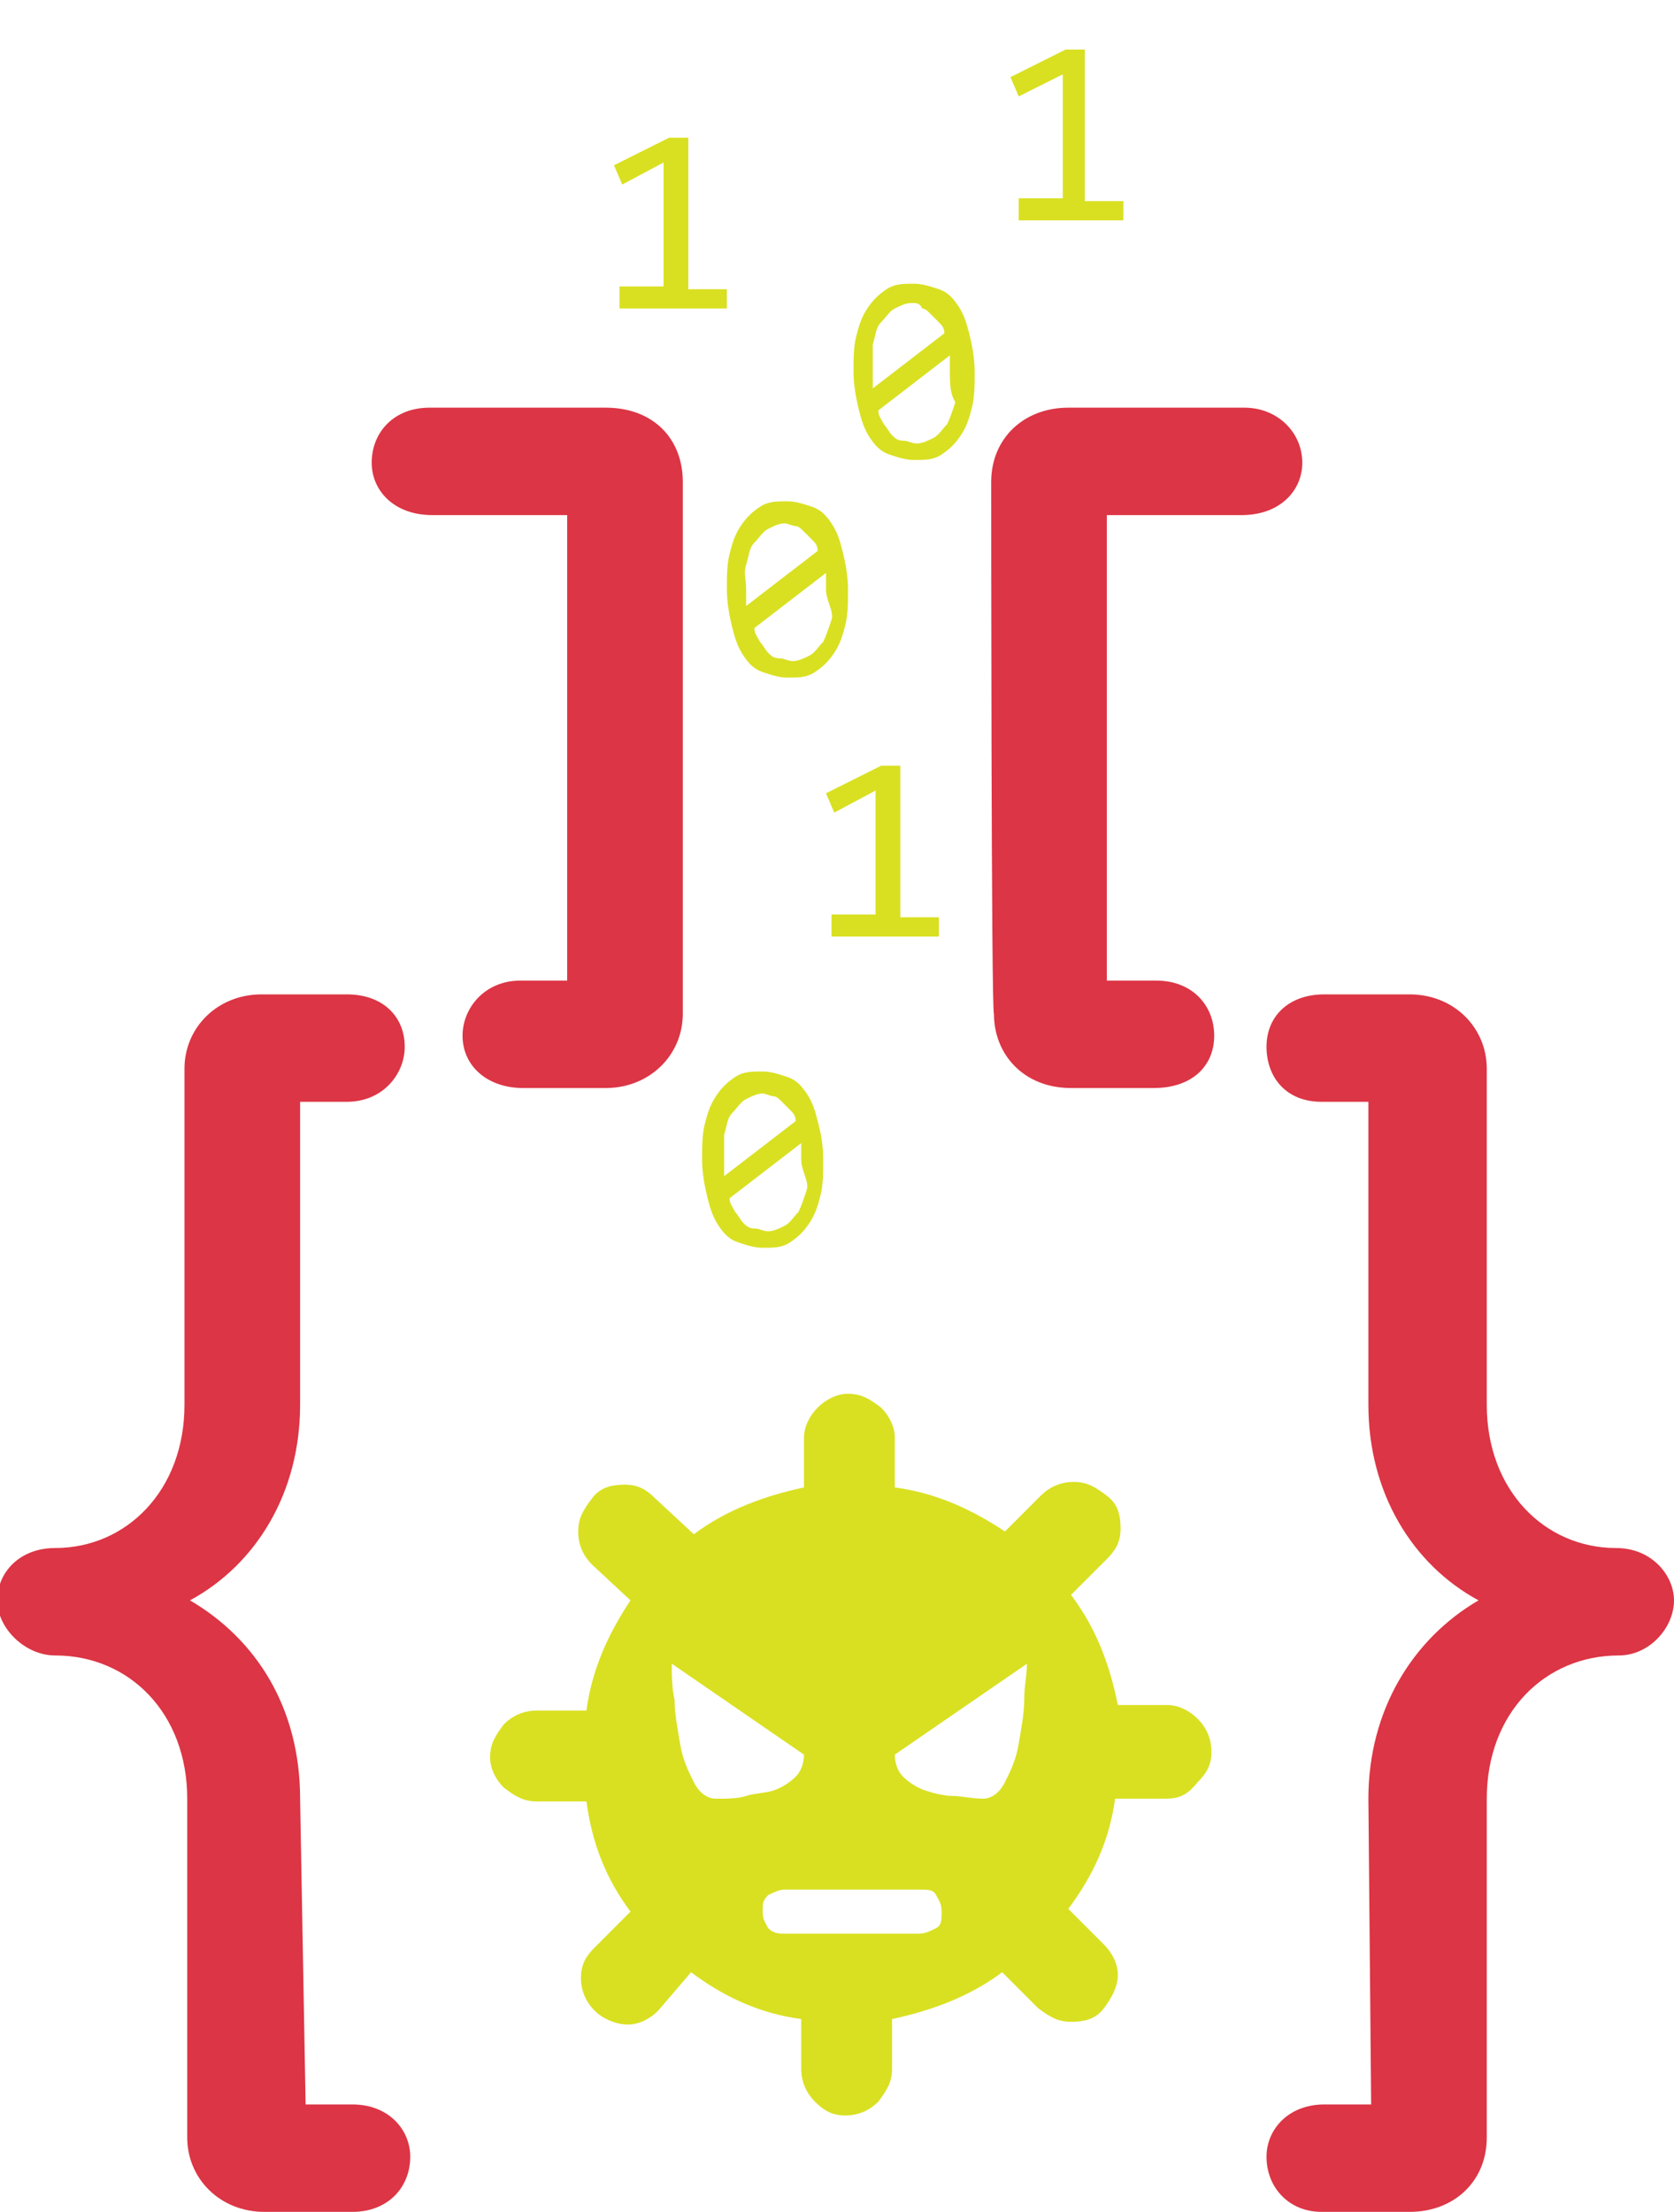
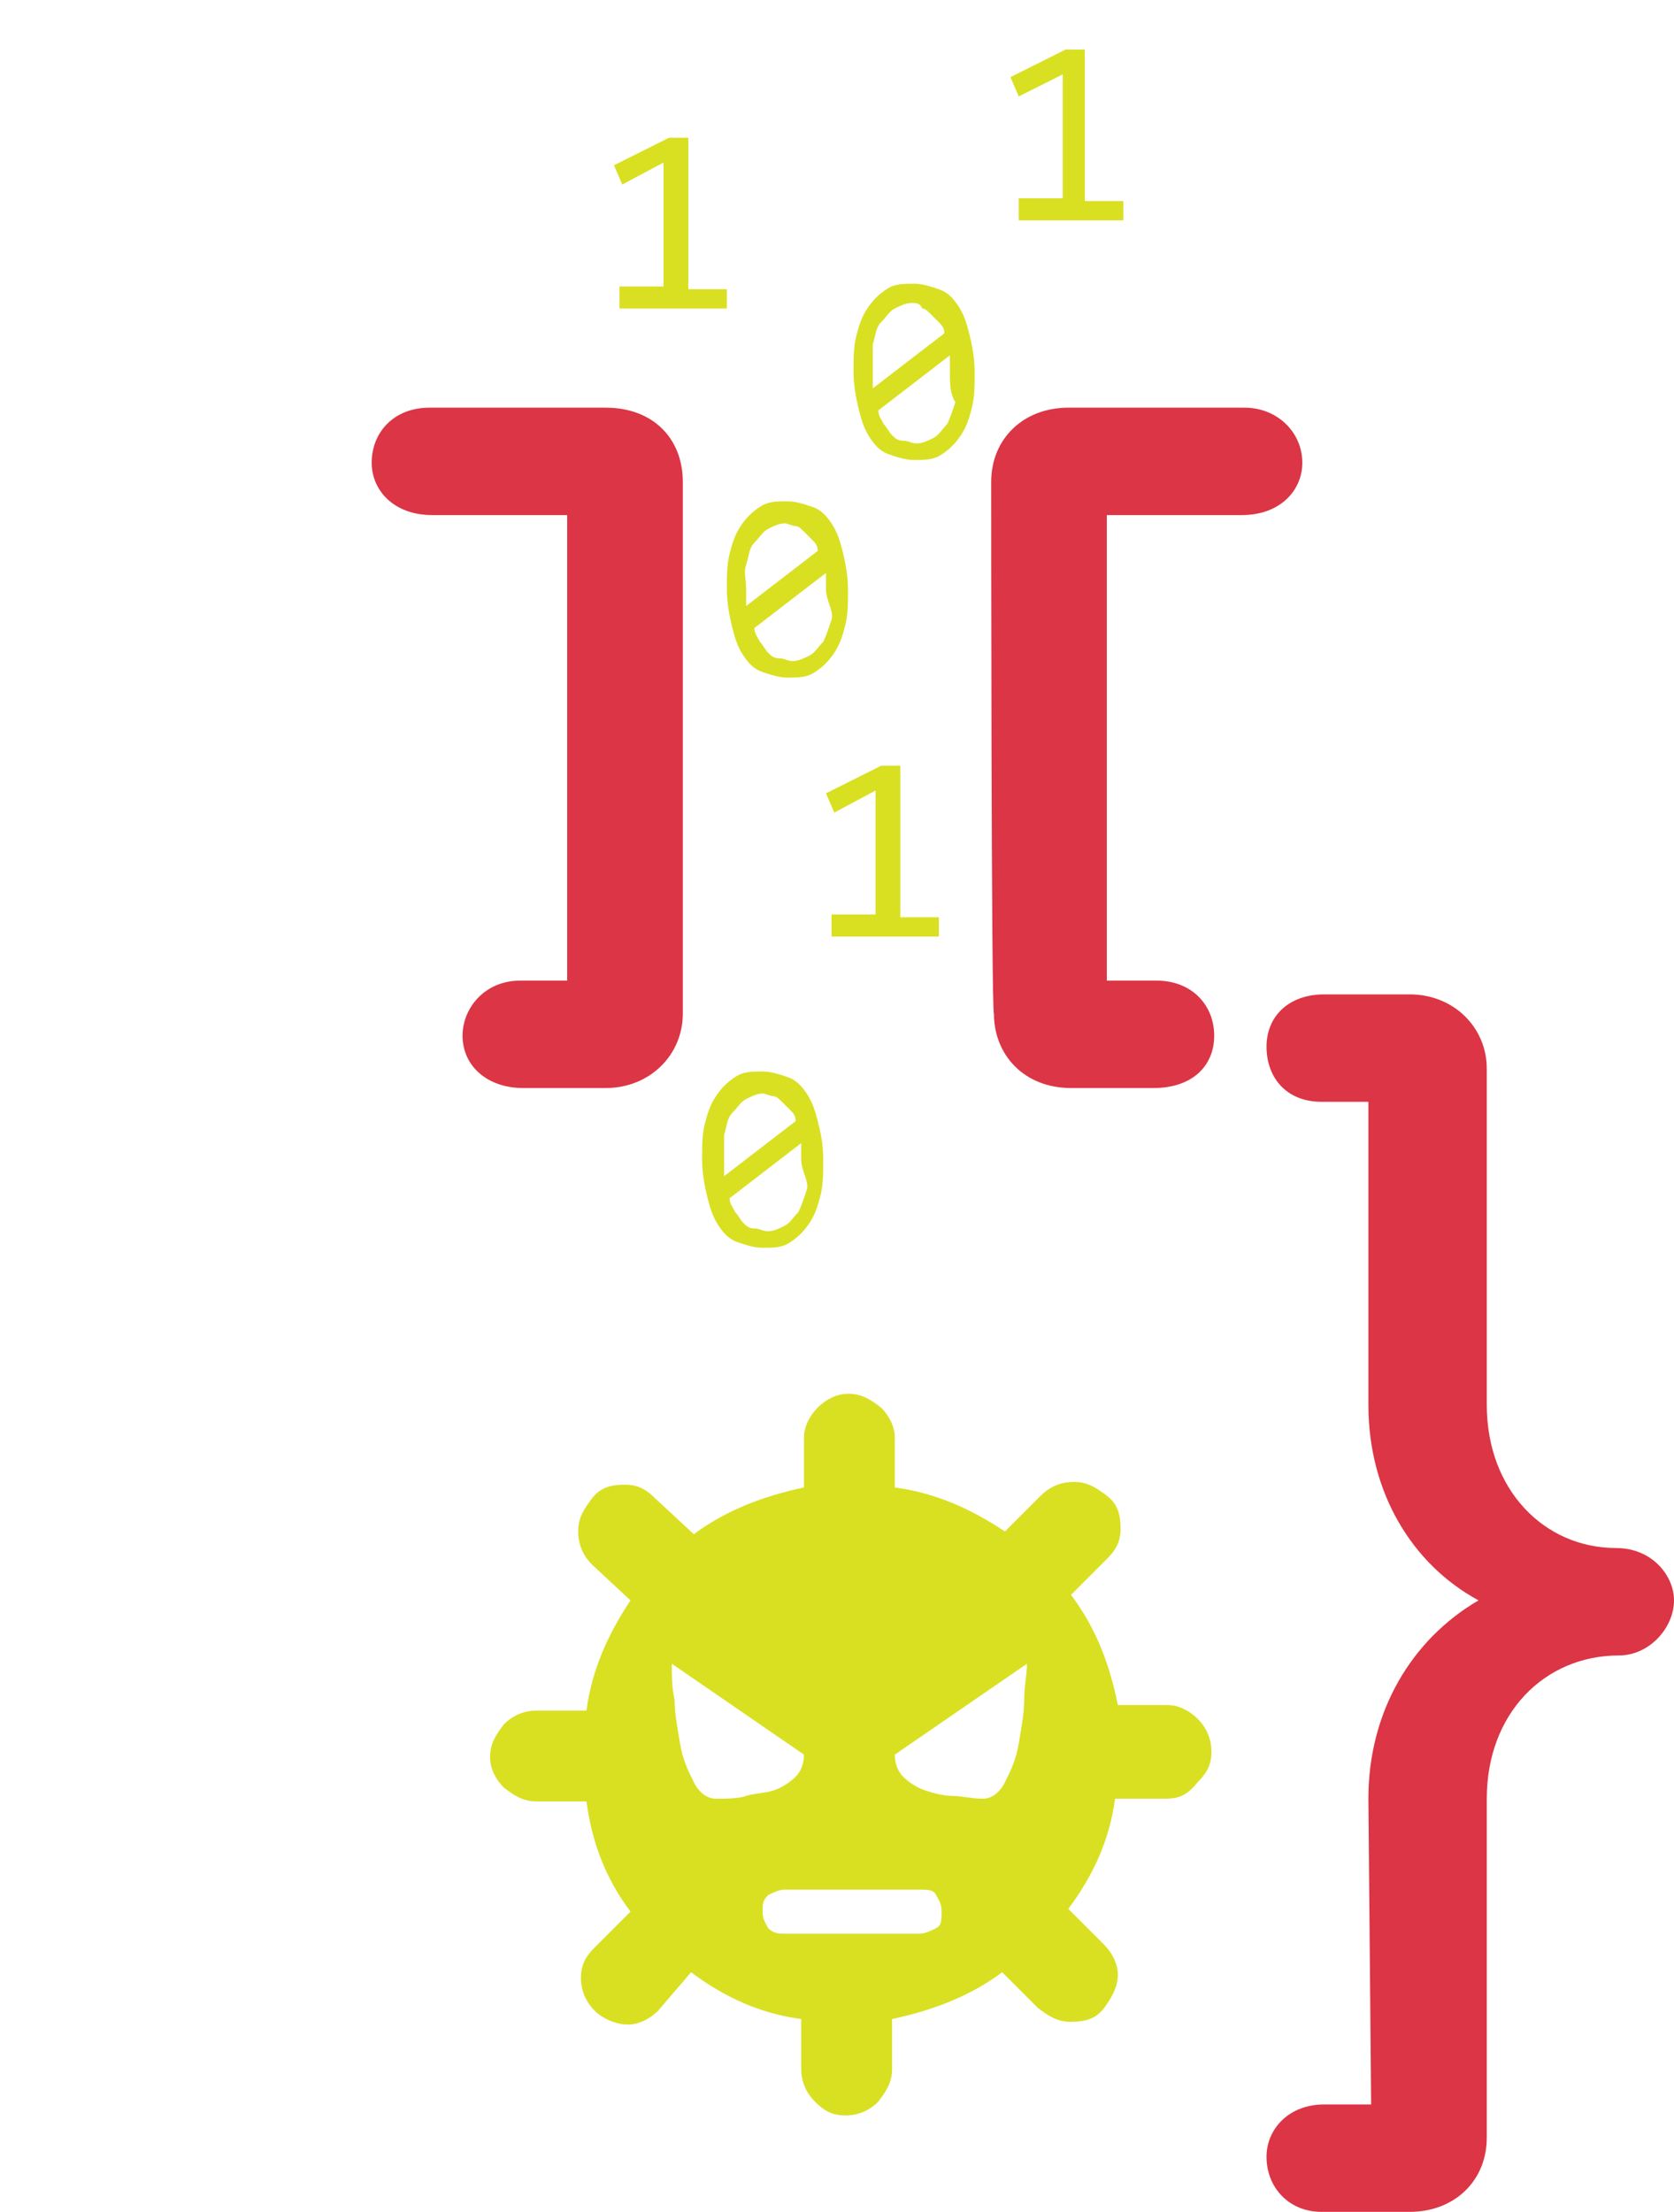
<svg xmlns="http://www.w3.org/2000/svg" version="1.1" id="Title_Logo" x="0px" y="0px" viewBox="0 0 60.8 80.3" style="enable-background:new 0 0 60.8 80.3;" xml:space="preserve">
  <style type="text/css">
	.st0{enable-background:new    ;}
	.st1{fill:#D9E021;}
	.st2{fill:#DC3545;}
</style>
  <g class="st0">
    <path class="st1" d="M29.9,42.1c0,0.5,0,0.9-0.1,1.3c-0.1,0.4-0.2,0.7-0.4,1s-0.4,0.5-0.7,0.7c-0.3,0.2-0.6,0.2-1,0.2   c-0.3,0-0.6-0.1-0.9-0.2s-0.5-0.3-0.7-0.6c-0.2-0.3-0.3-0.6-0.4-1c-0.1-0.4-0.2-0.9-0.2-1.4c0-0.5,0-0.9,0.1-1.3   c0.1-0.4,0.2-0.7,0.4-1s0.4-0.5,0.7-0.7c0.3-0.2,0.6-0.2,1-0.2c0.3,0,0.6,0.1,0.9,0.2c0.3,0.1,0.5,0.3,0.7,0.6   c0.2,0.3,0.3,0.6,0.4,1S29.9,41.5,29.9,42.1z M26.3,42.1c0,0.1,0,0.2,0,0.3s0,0.2,0,0.3l2.6-2c0-0.2-0.1-0.3-0.2-0.4   c-0.1-0.1-0.2-0.2-0.3-0.3c-0.1-0.1-0.2-0.2-0.3-0.2s-0.3-0.1-0.4-0.1c-0.2,0-0.4,0.1-0.6,0.2s-0.3,0.3-0.5,0.5s-0.2,0.5-0.3,0.8   C26.3,41.3,26.3,41.7,26.3,42.1z M29.1,42.1c0-0.1,0-0.2,0-0.3c0-0.1,0-0.2,0-0.3l-2.6,2c0,0.2,0.1,0.3,0.2,0.5   c0.1,0.1,0.2,0.3,0.3,0.4c0.1,0.1,0.2,0.2,0.4,0.2s0.3,0.1,0.5,0.1c0.2,0,0.4-0.1,0.6-0.2c0.2-0.1,0.3-0.3,0.5-0.5   c0.1-0.2,0.2-0.5,0.3-0.8S29.1,42.5,29.1,42.1z" />
  </g>
  <g class="st0">
    <path class="st1" d="M34.1,34h-3.9v-0.8h1.6v-4.5l-1.5,0.8L30,28.8l2-1h0.7v5.5h1.4V34z" />
  </g>
  <g class="st0">
    <path class="st1" d="M30.8,21.4c0,0.5,0,0.9-0.1,1.3c-0.1,0.4-0.2,0.7-0.4,1s-0.4,0.5-0.7,0.7c-0.3,0.2-0.6,0.2-1,0.2   c-0.3,0-0.6-0.1-0.9-0.2s-0.5-0.3-0.7-0.6c-0.2-0.3-0.3-0.6-0.4-1c-0.1-0.4-0.2-0.9-0.2-1.4c0-0.5,0-0.9,0.1-1.3   c0.1-0.4,0.2-0.7,0.4-1s0.4-0.5,0.7-0.7c0.3-0.2,0.6-0.2,1-0.2c0.3,0,0.6,0.1,0.9,0.2c0.3,0.1,0.5,0.3,0.7,0.6   c0.2,0.3,0.3,0.6,0.4,1S30.8,20.9,30.8,21.4z M27.1,21.4c0,0.1,0,0.2,0,0.3s0,0.2,0,0.3l2.6-2c0-0.2-0.1-0.3-0.2-0.4   c-0.1-0.1-0.2-0.2-0.3-0.3c-0.1-0.1-0.2-0.2-0.3-0.2s-0.3-0.1-0.4-0.1c-0.2,0-0.4,0.1-0.6,0.2s-0.3,0.3-0.5,0.5s-0.2,0.5-0.3,0.8   S27.1,21,27.1,21.4z M30,21.4c0-0.1,0-0.2,0-0.3c0-0.1,0-0.2,0-0.3l-2.6,2c0,0.2,0.1,0.3,0.2,0.5c0.1,0.1,0.2,0.3,0.3,0.4   c0.1,0.1,0.2,0.2,0.4,0.2s0.3,0.1,0.5,0.1c0.2,0,0.4-0.1,0.6-0.2c0.2-0.1,0.3-0.3,0.5-0.5c0.1-0.2,0.2-0.5,0.3-0.8S30,21.8,30,21.4   z" />
  </g>
  <g class="st0">
    <path class="st1" d="M40.9,8h-3.9V7.2h1.6V2.7L37,3.5l-0.3-0.7l2-1h0.7v5.5h1.4V8z" />
  </g>
  <g class="st0">
    <path class="st1" d="M35.4,13.5c0,0.5,0,0.9-0.1,1.3s-0.2,0.7-0.4,1c-0.2,0.3-0.4,0.5-0.7,0.7s-0.6,0.2-1,0.2   c-0.3,0-0.6-0.1-0.9-0.2s-0.5-0.3-0.7-0.6c-0.2-0.3-0.3-0.6-0.4-1c-0.1-0.4-0.2-0.9-0.2-1.4c0-0.5,0-0.9,0.1-1.3   c0.1-0.4,0.2-0.7,0.4-1s0.4-0.5,0.7-0.7s0.6-0.2,1-0.2c0.3,0,0.6,0.1,0.9,0.2c0.3,0.1,0.5,0.3,0.7,0.6c0.2,0.3,0.3,0.6,0.4,1   C35.3,12.5,35.4,13,35.4,13.5z M31.7,13.5c0,0.1,0,0.2,0,0.3c0,0.1,0,0.2,0,0.3l2.6-2c0-0.2-0.1-0.3-0.2-0.4   c-0.1-0.1-0.2-0.2-0.3-0.3s-0.2-0.2-0.3-0.2C33.4,11,33.3,11,33.1,11c-0.2,0-0.4,0.1-0.6,0.2c-0.2,0.1-0.3,0.3-0.5,0.5   s-0.2,0.5-0.3,0.8C31.7,12.7,31.7,13.1,31.7,13.5z M34.5,13.5c0-0.1,0-0.2,0-0.3s0-0.2,0-0.3l-2.6,2c0,0.2,0.1,0.3,0.2,0.5   c0.1,0.1,0.2,0.3,0.3,0.4c0.1,0.1,0.2,0.2,0.4,0.2s0.3,0.1,0.5,0.1c0.2,0,0.4-0.1,0.6-0.2c0.2-0.1,0.3-0.3,0.5-0.5   c0.1-0.2,0.2-0.5,0.3-0.8C34.5,14.3,34.5,13.9,34.5,13.5z" />
  </g>
  <g class="st0">
    <path class="st1" d="M26.4,11.2h-3.9v-0.8h1.6V5.9l-1.5,0.8L22.3,6l2-1H25v5.5h1.4V11.2z" />
  </g>
  <g>
    <g>
      <path class="st2" d="M24.8,36.8c0,1.5-1.2,2.7-2.8,2.7h-3c-1.3,0-2.2-0.8-2.2-1.9c0-1,0.8-2,2.1-2h1.7V18.7h-4.9    c-1.4,0-2.2-0.9-2.2-1.9c0-1.1,0.8-2,2.1-2H22c1.7,0,2.8,1.1,2.8,2.7V36.8z" />
    </g>
    <g>
-       <path class="st2" d="M11.1,76.4h1.7c1.3,0,2.1,0.9,2.1,1.9c0,1.1-0.8,2-2.1,2H9.6c-1.6,0-2.8-1.2-2.8-2.7V65.3    c0-3.1-2.1-5.2-4.8-5.2c-1.1,0-2.1-1-2.1-2c0-1,0.8-1.9,2.1-1.9c2.6,0,4.7-2.1,4.7-5.2V38.8c0-1.5,1.2-2.7,2.8-2.7h3.1    c1.3,0,2.1,0.8,2.1,1.9c0,1-0.8,2-2.1,2h-1.7V51c0,3.2-1.6,5.8-4,7.1c2.4,1.4,4,3.9,4,7.2L11.1,76.4z" />
-     </g>
+       </g>
  </g>
  <g>
    <g>
      <path class="st2" d="M36,17.5c0-1.6,1.2-2.7,2.8-2.7h6.4c1.2,0,2.1,0.9,2.1,2c0,1-0.8,1.9-2.2,1.9h-4.9v16.9H42    c1.3,0,2.1,0.9,2.1,2c0,1.1-0.8,1.9-2.2,1.9h-3c-1.7,0-2.8-1.2-2.8-2.7C36,36.8,36,17.5,36,17.5z" />
    </g>
    <g>
      <path class="st2" d="M49.7,65.3c0-3.2,1.6-5.8,4-7.2c-2.4-1.3-4-3.9-4-7.1V40h-1.7c-1.3,0-2-0.9-2-2c0-1.1,0.8-1.9,2.1-1.9h3.1    c1.6,0,2.8,1.2,2.8,2.7V51c0,3.1,2.1,5.2,4.7,5.2c1.3,0,2.1,1,2.1,1.9c0,1-0.9,2-2,2c-2.7,0-4.8,2.1-4.8,5.2v12.3    c0,1.6-1.2,2.7-2.8,2.7h-3.2c-1.2,0-2-0.9-2-2c0-1,0.8-1.9,2.1-1.9h1.7L49.7,65.3z" />
    </g>
  </g>
  <g>
    <path class="st1" d="M42.3,65.3h-1.8c-0.2,1.5-0.8,2.8-1.7,4l1.3,1.3c0.3,0.3,0.5,0.7,0.5,1.1s-0.2,0.8-0.5,1.2s-0.7,0.5-1.2,0.5   s-0.8-0.2-1.2-0.5l-1.3-1.3c-1.2,0.9-2.6,1.4-4,1.7v1.8c0,0.5-0.2,0.8-0.5,1.2c-0.3,0.3-0.7,0.5-1.2,0.5s-0.8-0.2-1.1-0.5   s-0.5-0.7-0.5-1.2v-1.8c-1.5-0.2-2.8-0.8-4-1.7L23.9,73c-0.3,0.3-0.7,0.5-1.1,0.5s-0.9-0.2-1.2-0.5s-0.5-0.7-0.5-1.2   s0.2-0.8,0.5-1.1l1.3-1.3c-0.9-1.2-1.4-2.5-1.6-4h-1.8c-0.5,0-0.8-0.2-1.2-0.5c-0.3-0.3-0.5-0.7-0.5-1.1c0-0.5,0.2-0.8,0.5-1.2   c0.3-0.3,0.7-0.5,1.2-0.5h1.8c0.2-1.5,0.8-2.8,1.6-4l-1.4-1.3c-0.3-0.3-0.5-0.7-0.5-1.2s0.2-0.8,0.5-1.2s0.7-0.5,1.2-0.5   s0.8,0.2,1.1,0.5l1.4,1.3c1.2-0.9,2.6-1.4,4-1.7v-1.8c0-0.4,0.2-0.8,0.5-1.1s0.7-0.5,1.1-0.5c0.5,0,0.8,0.2,1.2,0.5   c0.3,0.3,0.5,0.7,0.5,1.1v1.8c1.5,0.2,2.8,0.8,4,1.6l1.3-1.3c0.3-0.3,0.7-0.5,1.2-0.5s0.8,0.2,1.2,0.5s0.5,0.7,0.5,1.2   s-0.2,0.8-0.5,1.1l-1.3,1.3c0.9,1.2,1.4,2.5,1.7,4h1.8c0.4,0,0.8,0.2,1.1,0.5s0.5,0.7,0.5,1.2s-0.2,0.8-0.5,1.1   C43.1,65.2,42.8,65.3,42.3,65.3z M24.4,60.4c0,0.4,0,0.9,0.1,1.3c0,0.5,0.1,1,0.2,1.6s0.3,1,0.5,1.4c0.2,0.4,0.5,0.6,0.8,0.6   c0.4,0,0.8,0,1.1-0.1s0.7-0.1,1-0.2s0.6-0.3,0.8-0.5c0.2-0.2,0.3-0.5,0.3-0.8L24.4,60.4z M28.5,68.6c-0.2,0-0.4,0.1-0.6,0.2   c-0.2,0.2-0.2,0.3-0.2,0.6s0.1,0.4,0.2,0.6c0.2,0.2,0.4,0.2,0.6,0.2h4.9c0.2,0,0.4-0.1,0.6-0.2s0.2-0.3,0.2-0.6s-0.1-0.4-0.2-0.6   s-0.3-0.2-0.6-0.2H28.5z M32.5,63.7c0,0.3,0.1,0.6,0.3,0.8s0.5,0.4,0.8,0.5c0.3,0.1,0.7,0.2,1,0.2s0.7,0.1,1.1,0.1   c0.3,0,0.6-0.2,0.8-0.6c0.2-0.4,0.4-0.8,0.5-1.4s0.2-1.1,0.2-1.6s0.1-0.9,0.1-1.3L32.5,63.7z" />
  </g>
</svg>